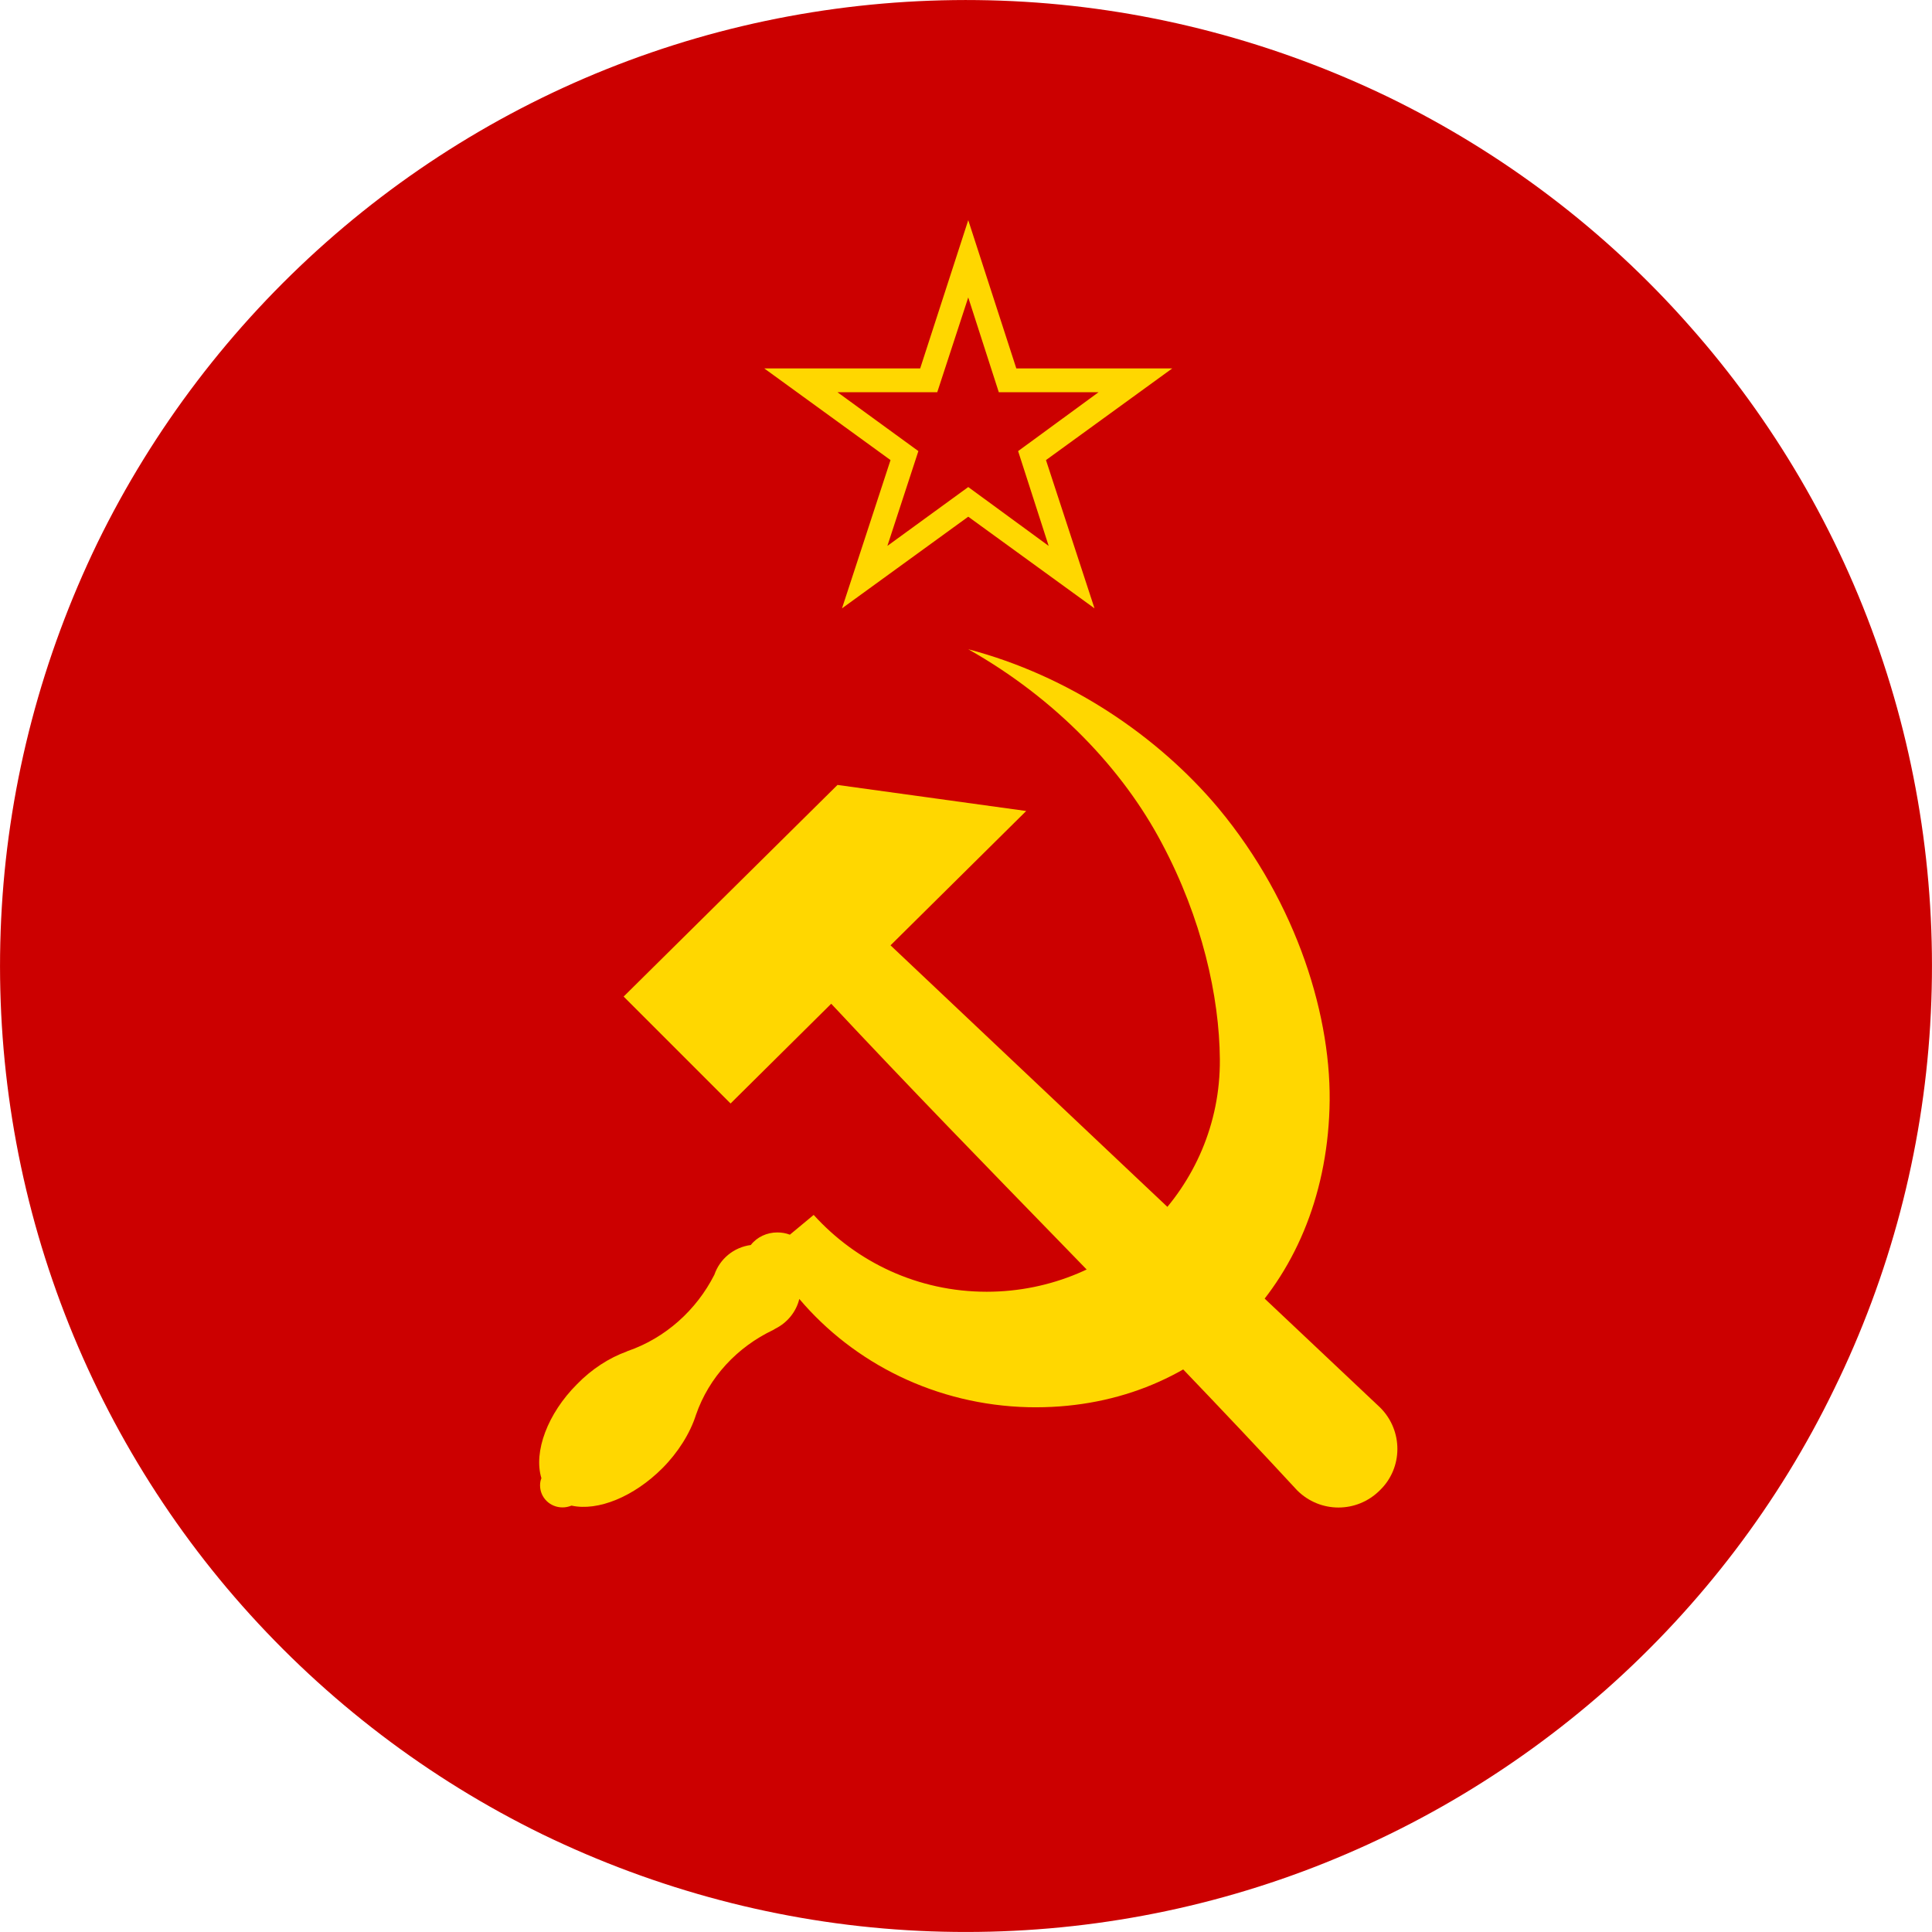
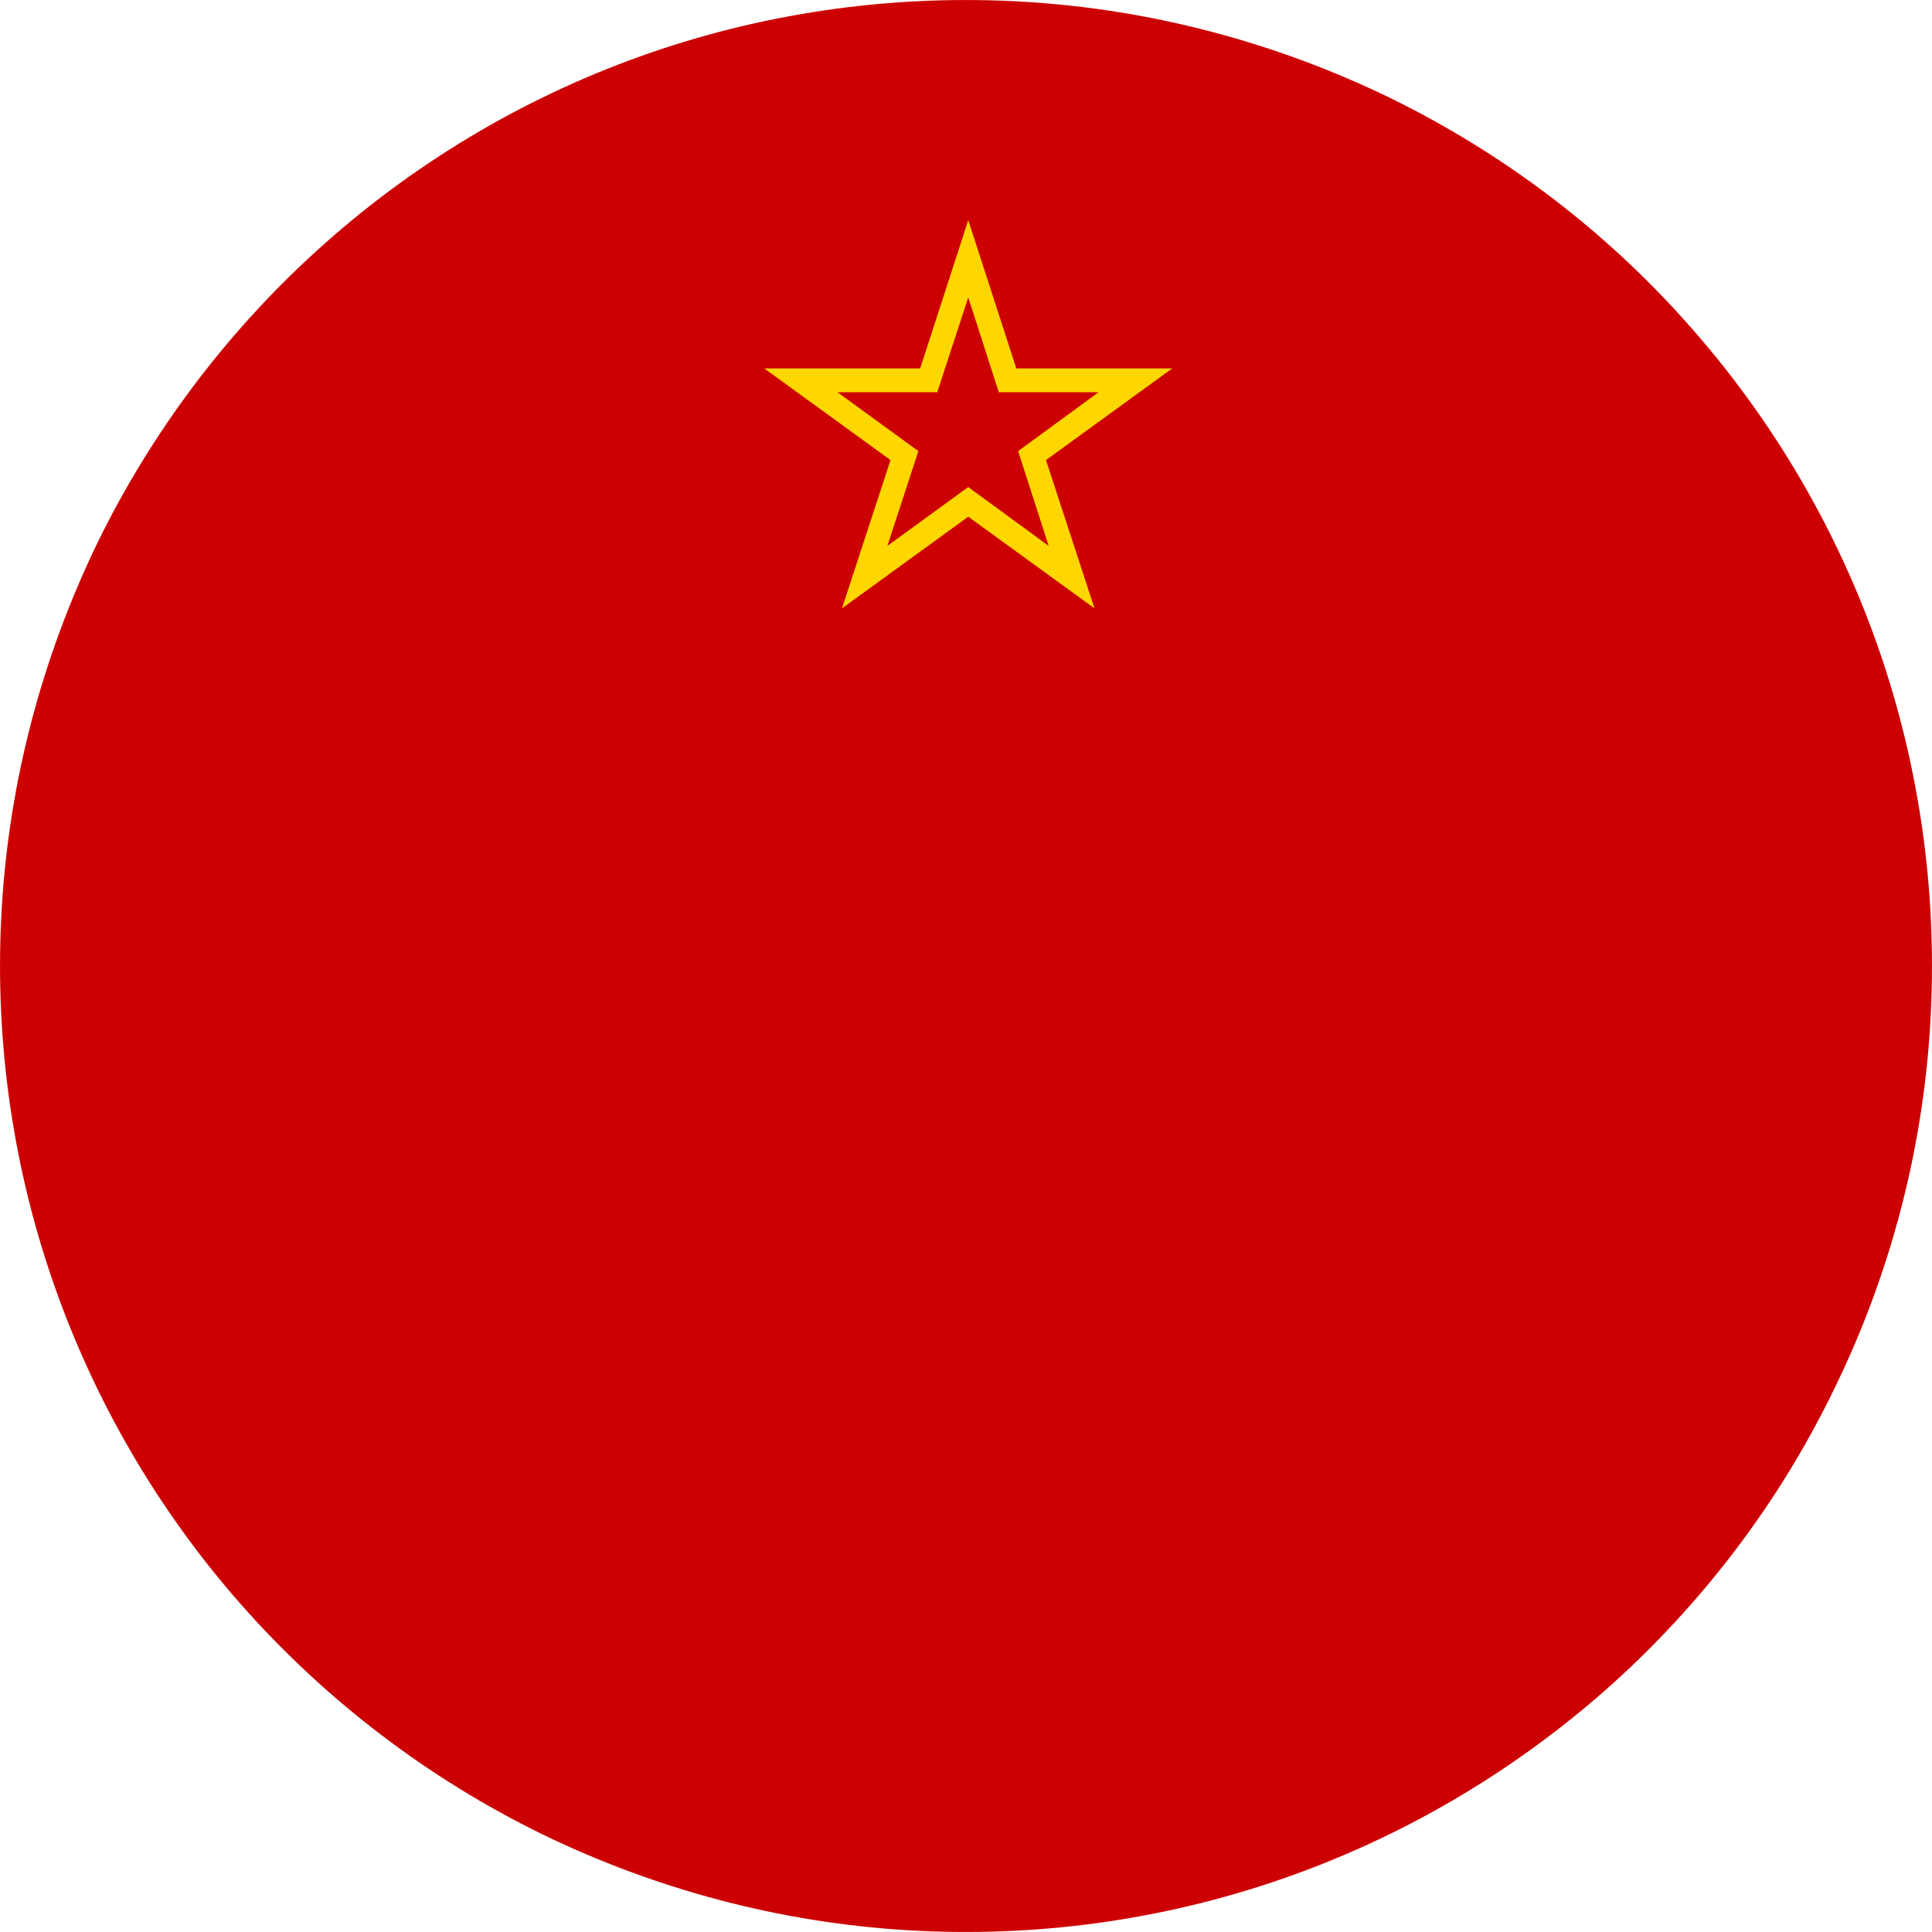
<svg xmlns="http://www.w3.org/2000/svg" version="1.2" viewBox="0 0 430 430" width="430" height="430">
  <style>.a{fill:#c00}.b{fill:#ffd700}</style>
  <path fill-rule="evenodd" class="a" d="m429.6 228.1c-1.7 28.2-9 55.8-21.4 81.1-12.3 25.4-29.6 48.1-50.7 66.8-21.2 18.7-45.8 33.1-72.5 42.3-26.7 9.2-54.9 13-83.1 11.3-28.2-1.7-55.7-9-81.1-21.3-25.4-12.4-48.1-29.7-66.8-50.8-18.7-21.1-33.1-45.8-42.3-72.5-9.2-26.7-13-54.9-11.3-83.1 1.7-28.2 9-55.7 21.3-81.1 12.4-25.4 29.7-48.1 50.8-66.8 21.1-18.7 45.7-33.1 72.4-42.3 26.7-9.2 55-13 83.2-11.3 28.1 1.7 55.7 9 81.1 21.3 25.4 12.4 48.1 29.6 66.8 50.8 18.7 21.1 33.1 45.7 42.3 72.4 9.2 26.7 13 55 11.3 83.1z" />
  <path fill-rule="evenodd" class="b" d="m226.2 82h34.7l-28.1 20.4 10.8 33-28.1-20.4-28.1 20.4 10.8-33-28.1-20.4h34.7l10.7-33zm-17.6 5.3h-22.2l18 13.1-6.9 21.1 18-13.1 17.9 13.1-6.8-21.1 17.9-13.1h-22.2l-6.8-21.1z" />
-   <path class="b" d="m186.4 174.7l42 5.8-30.2 29.9c36.3 34.3 72.7 68.7 109 102.9 5.1 5.1 5.1 13.4-0.1 18.4-5.1 5.1-13.3 5.1-18.4 0-33.8-36.6-69.6-71.8-103.7-108.3l-22.4 22.2-23.8-23.8z" />
-   <path class="b" d="m271.2 179.9c17.6 21.2 25.4 46.9 24.7 66.9-1.3 39.7-29.4 67.2-67 66.4-20.5-0.5-38.8-9.7-51-24.1-0.7 2.9-2.7 5.3-5.3 6.6q-0.2 0.1-0.5 0.3c-8 3.8-14.3 10.5-17.2 18.9-1.3 4.1-4 8.4-7.5 11.9-6.3 6.3-14.3 9.6-20.2 8.3q-1 0.4-2 0.4c-2.8 0-5-2.2-5-4.9q0-0.9 0.3-1.6c-1.8-5.9 1.4-14.4 7.9-20.9 3.3-3.4 7.2-5.9 11.1-7.3q0.1-0.1 0.2-0.1c8.4-2.9 15.3-9.1 19.3-17 1.2-3.5 4.3-6.1 8.1-6.6 1.4-1.8 3.6-2.8 5.9-2.8q1.5 0 2.8 0.5l5.3-4.4c9.5 10.5 23.2 17.1 38.5 17.1 28.7 0 52.1-23.1 51.9-51.7-0.1-14-4-31.4-12.9-48.1-8.7-16.5-23.6-32.2-43.1-43.2 22.4 5.9 42.2 19.3 55.7 35.4z" />
</svg>